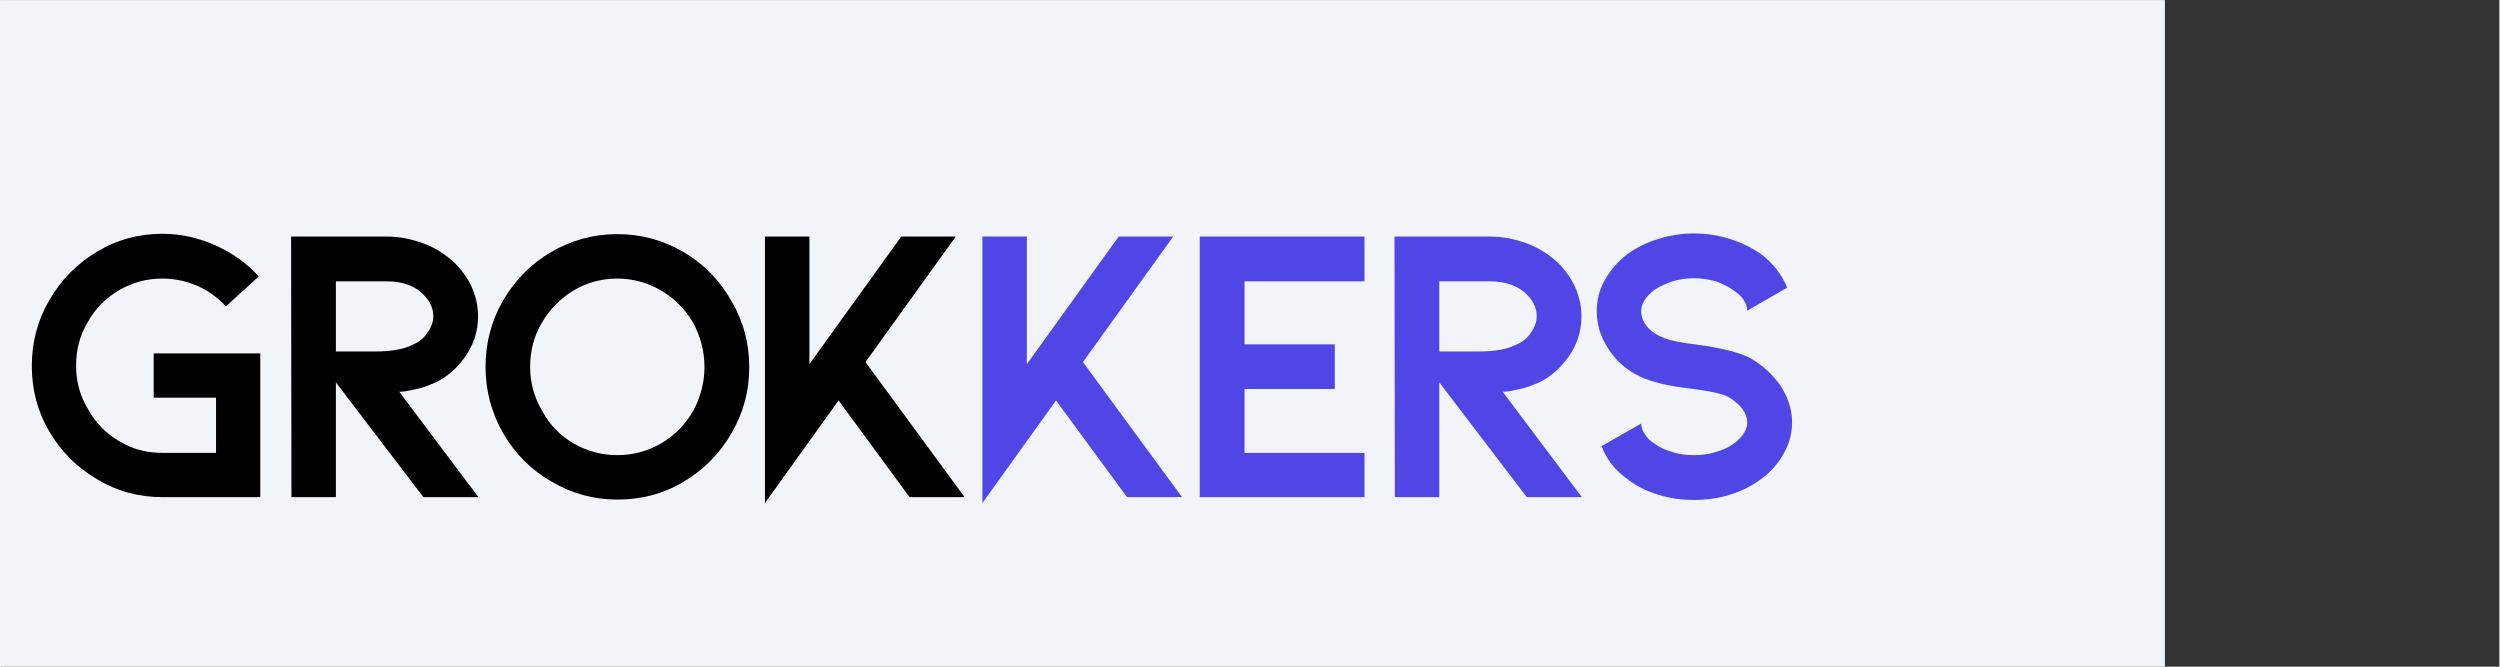
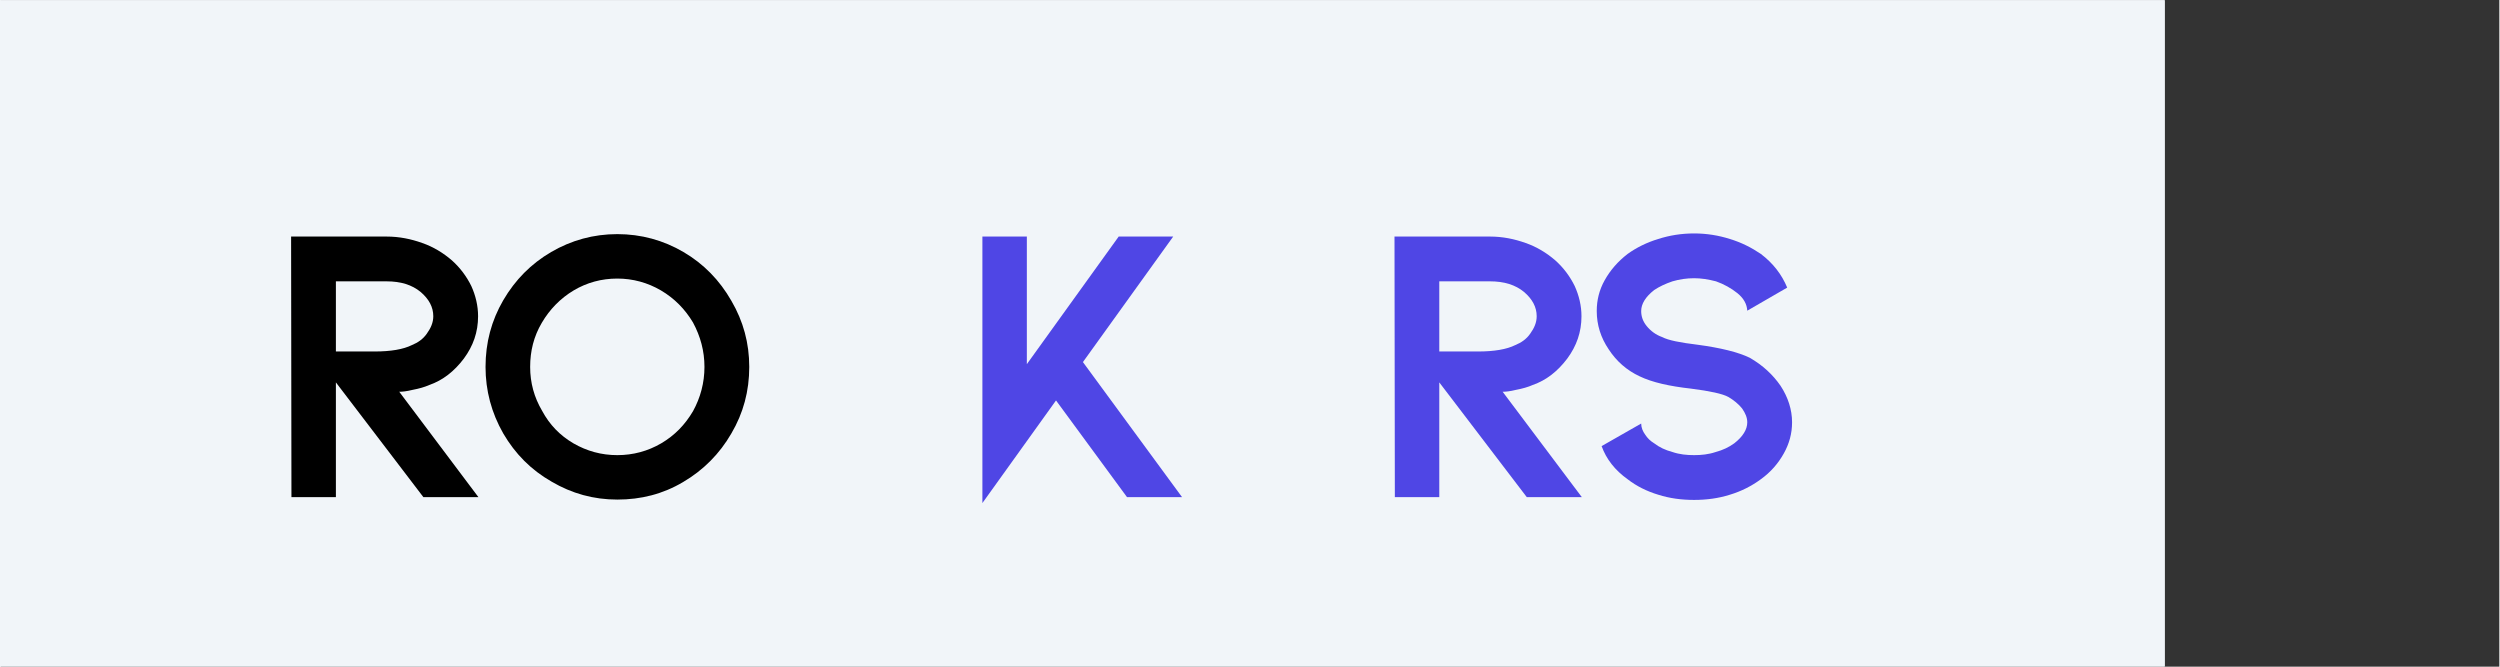
<svg xmlns="http://www.w3.org/2000/svg" width="300" zoomAndPan="magnify" viewBox="30 0 224.88 60" height="80" preserveAspectRatio="xMidYMid meet" version="1.0">
  <rect x="30" y="0" width="224.88" height="60" fill="#333333" stroke="none" />
  <defs>
    <g />
    <clipPath id="73de3c655e">
      <path d="M 0 0.016 L 224.762 0.016 L 224.762 59.984 L 0 59.984 Z M 0 0.016 " clip-rule="nonzero" />
    </clipPath>
  </defs>
  <g clip-path="url(#73de3c655e)">
    <path fill="#f1f5f9" d="M 0 0.016 L 224.879 0.016 L 224.879 59.984 L 0 59.984 Z M 0 0.016 " fill-opacity="1" fill-rule="nonzero" />
    <path fill="#f1f5f9" d="M 0 0.016 L 224.879 0.016 L 224.879 59.984 L 0 59.984 Z M 0 0.016 " fill-opacity="1" fill-rule="nonzero" />
  </g>
  <g fill="#000000" fill-opacity="1">
    <g transform="translate(31.163, 44.743)">
      <g>
-         <path d="M 22.203 0 L 22.203 -12.938 L 12.609 -12.938 L 12.609 -8.953 L 18.219 -8.953 L 18.219 -3.984 L 13.406 -3.984 C 11.969 -3.984 10.688 -4.312 9.516 -5.031 C 8.297 -5.734 7.375 -6.703 6.703 -7.906 C 5.984 -9.094 5.625 -10.406 5.625 -11.828 C 5.625 -13.266 5.953 -14.547 6.672 -15.75 C 7.344 -16.969 8.297 -17.922 9.516 -18.641 C 10.688 -19.312 11.969 -19.672 13.406 -19.672 C 14.469 -19.672 15.5 -19.453 16.5 -19.031 C 17.5 -18.609 18.359 -17.969 19.109 -17.172 L 22.062 -19.859 C 21 -21.062 19.672 -21.984 18.141 -22.672 C 16.609 -23.344 15.047 -23.703 13.406 -23.703 C 11.266 -23.703 9.297 -23.172 7.516 -22.094 C 5.734 -21.031 4.312 -19.609 3.25 -17.781 C 2.172 -15.969 1.641 -13.969 1.641 -11.828 C 1.641 -9.688 2.141 -7.734 3.203 -5.922 C 4.281 -4.094 5.703 -2.672 7.516 -1.609 C 9.297 -0.531 11.266 0 13.406 0 Z M 22.203 0 " />
-       </g>
+         </g>
    </g>
  </g>
  <g fill="#000000" fill-opacity="1">
    <g transform="translate(53.217, 44.743)">
      <g>
        <path d="M 14.828 0 L 19.781 0 L 12.656 -9.484 C 12.906 -9.484 13.297 -9.516 13.859 -9.656 C 14.438 -9.766 14.938 -9.906 15.359 -10.094 C 16.578 -10.516 17.609 -11.328 18.469 -12.469 C 19.312 -13.609 19.75 -14.859 19.75 -16.281 C 19.75 -17.219 19.531 -18.141 19.141 -19 C 18.719 -19.859 18.141 -20.641 17.391 -21.312 C 16.609 -21.984 15.719 -22.531 14.719 -22.875 C 13.719 -23.234 12.656 -23.453 11.516 -23.453 L 2.922 -23.453 L 2.953 0 L 6.953 0 L 6.953 -10.328 Z M 6.953 -19.422 L 11.516 -19.422 C 12.797 -19.422 13.797 -19.109 14.578 -18.469 C 15.328 -17.828 15.719 -17.109 15.719 -16.281 C 15.719 -15.719 15.5 -15.219 15.141 -14.719 C 14.797 -14.219 14.328 -13.906 13.797 -13.688 C 13.016 -13.297 11.875 -13.109 10.438 -13.109 L 6.953 -13.109 Z M 6.953 -19.422 " />
      </g>
    </g>
  </g>
  <g fill="#000000" fill-opacity="1">
    <g transform="translate(72.029, 44.743)">
      <g>
        <path d="M 23.734 -5.734 C 24.812 -7.562 25.344 -9.547 25.344 -11.719 C 25.344 -13.859 24.812 -15.828 23.734 -17.672 C 22.672 -19.531 21.234 -21 19.422 -22.062 C 17.609 -23.125 15.609 -23.672 13.469 -23.672 C 11.328 -23.672 9.344 -23.125 7.516 -22.062 C 5.703 -21 4.281 -19.562 3.203 -17.719 C 2.141 -15.891 1.609 -13.906 1.609 -11.719 C 1.609 -9.594 2.141 -7.594 3.203 -5.734 C 4.281 -3.891 5.703 -2.453 7.562 -1.391 C 9.375 -0.328 11.328 0.219 13.469 0.219 C 15.609 0.219 17.578 -0.281 19.391 -1.359 C 21.203 -2.422 22.672 -3.891 23.734 -5.734 Z M 20.281 -15.719 C 20.953 -14.469 21.312 -13.156 21.312 -11.719 C 21.312 -10.297 20.953 -8.953 20.281 -7.734 C 19.562 -6.516 18.641 -5.562 17.422 -4.844 C 16.219 -4.141 14.891 -3.781 13.469 -3.781 C 12.047 -3.781 10.734 -4.141 9.516 -4.844 C 8.297 -5.562 7.375 -6.516 6.703 -7.766 C 5.984 -8.984 5.625 -10.297 5.625 -11.719 C 5.625 -13.156 5.953 -14.469 6.672 -15.688 C 7.375 -16.891 8.344 -17.891 9.547 -18.609 C 10.734 -19.312 12.047 -19.672 13.469 -19.672 C 14.859 -19.672 16.188 -19.312 17.391 -18.609 C 18.609 -17.891 19.562 -16.922 20.281 -15.719 Z M 20.281 -15.719 " />
      </g>
    </g>
  </g>
  <g fill="#000000" fill-opacity="1">
    <g transform="translate(95.864, 44.743)">
      <g>
-         <path d="M 11.969 -12.156 L 20.094 -23.453 L 15.188 -23.453 L 6.922 -11.969 L 6.922 -23.453 L 2.922 -23.453 L 2.922 0.531 L 9.547 -8.703 L 15.938 0 L 20.891 0 Z M 11.969 -12.156 " />
-       </g>
+         </g>
    </g>
  </g>
  <g fill="#4f46e5" fill-opacity="1">
    <g transform="translate(115.434, 44.743)">
      <g>
        <path d="M 11.969 -12.156 L 20.094 -23.453 L 15.188 -23.453 L 6.922 -11.969 L 6.922 -23.453 L 2.922 -23.453 L 2.922 0.531 L 9.547 -8.703 L 15.938 0 L 20.891 0 Z M 11.969 -12.156 " />
      </g>
    </g>
  </g>
  <g fill="#4f46e5" fill-opacity="1">
    <g transform="translate(134.994, 44.743)">
      <g>
-         <path d="M 2.922 -23.453 L 2.922 0 L 17.75 0 L 17.75 -3.984 L 6.953 -3.984 L 6.953 -9.734 L 15.078 -9.734 L 15.078 -13.75 L 6.953 -13.75 L 6.953 -19.422 L 17.75 -19.422 L 17.75 -23.453 Z M 2.922 -23.453 " />
-       </g>
+         </g>
    </g>
  </g>
  <g fill="#4f46e5" fill-opacity="1">
    <g transform="translate(152.523, 44.743)">
      <g>
        <path d="M 14.828 0 L 19.781 0 L 12.656 -9.484 C 12.906 -9.484 13.297 -9.516 13.859 -9.656 C 14.438 -9.766 14.938 -9.906 15.359 -10.094 C 16.578 -10.516 17.609 -11.328 18.469 -12.469 C 19.312 -13.609 19.75 -14.859 19.75 -16.281 C 19.75 -17.219 19.531 -18.141 19.141 -19 C 18.719 -19.859 18.141 -20.641 17.391 -21.312 C 16.609 -21.984 15.719 -22.531 14.719 -22.875 C 13.719 -23.234 12.656 -23.453 11.516 -23.453 L 2.922 -23.453 L 2.953 0 L 6.953 0 L 6.953 -10.328 Z M 6.953 -19.422 L 11.516 -19.422 C 12.797 -19.422 13.797 -19.109 14.578 -18.469 C 15.328 -17.828 15.719 -17.109 15.719 -16.281 C 15.719 -15.719 15.5 -15.219 15.141 -14.719 C 14.797 -14.219 14.328 -13.906 13.797 -13.688 C 13.016 -13.297 11.875 -13.109 10.438 -13.109 L 6.953 -13.109 Z M 6.953 -19.422 " />
      </g>
    </g>
  </g>
  <g fill="#4f46e5" fill-opacity="1">
    <g transform="translate(171.335, 44.743)">
      <g>
        <path d="M 19.891 -6.734 C 19.891 -7.875 19.531 -8.984 18.859 -10.016 C 18.172 -11.016 17.25 -11.875 16.078 -12.547 C 15.047 -13.047 13.469 -13.438 11.375 -13.719 C 9.844 -13.906 8.766 -14.109 8.203 -14.406 C 7.625 -14.609 7.156 -14.969 6.812 -15.391 C 6.453 -15.828 6.312 -16.281 6.312 -16.75 C 6.312 -17.391 6.703 -18.031 7.484 -18.641 C 7.953 -18.953 8.484 -19.203 9.125 -19.422 C 9.766 -19.609 10.406 -19.703 11.078 -19.703 C 11.688 -19.703 12.328 -19.609 13.047 -19.422 C 13.75 -19.172 14.406 -18.812 14.969 -18.359 C 15.547 -17.891 15.828 -17.359 15.859 -16.781 L 19.453 -18.859 C 18.953 -20.062 18.172 -21.062 17.078 -21.891 C 16.25 -22.453 15.328 -22.922 14.297 -23.234 C 13.266 -23.562 12.188 -23.734 11.078 -23.734 C 9.938 -23.734 8.875 -23.562 7.844 -23.234 C 6.812 -22.922 5.875 -22.453 5.094 -21.891 C 4.203 -21.203 3.531 -20.422 3.031 -19.531 C 2.531 -18.641 2.312 -17.719 2.312 -16.75 C 2.312 -15.5 2.672 -14.359 3.391 -13.297 C 4.094 -12.219 5.031 -11.406 6.172 -10.875 C 7.312 -10.328 8.844 -9.984 10.797 -9.766 C 12.516 -9.547 13.656 -9.297 14.156 -9.016 C 14.641 -8.734 15.078 -8.375 15.391 -7.984 C 15.688 -7.562 15.859 -7.156 15.859 -6.734 C 15.859 -6.094 15.469 -5.453 14.688 -4.844 C 14.188 -4.484 13.656 -4.234 13.016 -4.062 C 12.375 -3.844 11.719 -3.781 11.078 -3.781 C 10.406 -3.781 9.766 -3.844 9.125 -4.062 C 8.484 -4.234 7.953 -4.484 7.484 -4.844 C 7.125 -5.062 6.875 -5.312 6.672 -5.625 C 6.453 -5.922 6.312 -6.266 6.312 -6.625 L 2.75 -4.594 C 3.172 -3.422 3.953 -2.422 5.094 -1.609 C 5.875 -1 6.812 -0.531 7.844 -0.219 C 8.875 0.109 9.938 0.25 11.078 0.25 C 12.188 0.25 13.266 0.109 14.297 -0.219 C 15.328 -0.531 16.25 -1 17.078 -1.609 C 17.969 -2.25 18.641 -3.031 19.141 -3.922 C 19.641 -4.812 19.891 -5.734 19.891 -6.734 Z M 19.891 -6.734 " />
      </g>
    </g>
  </g>
</svg>